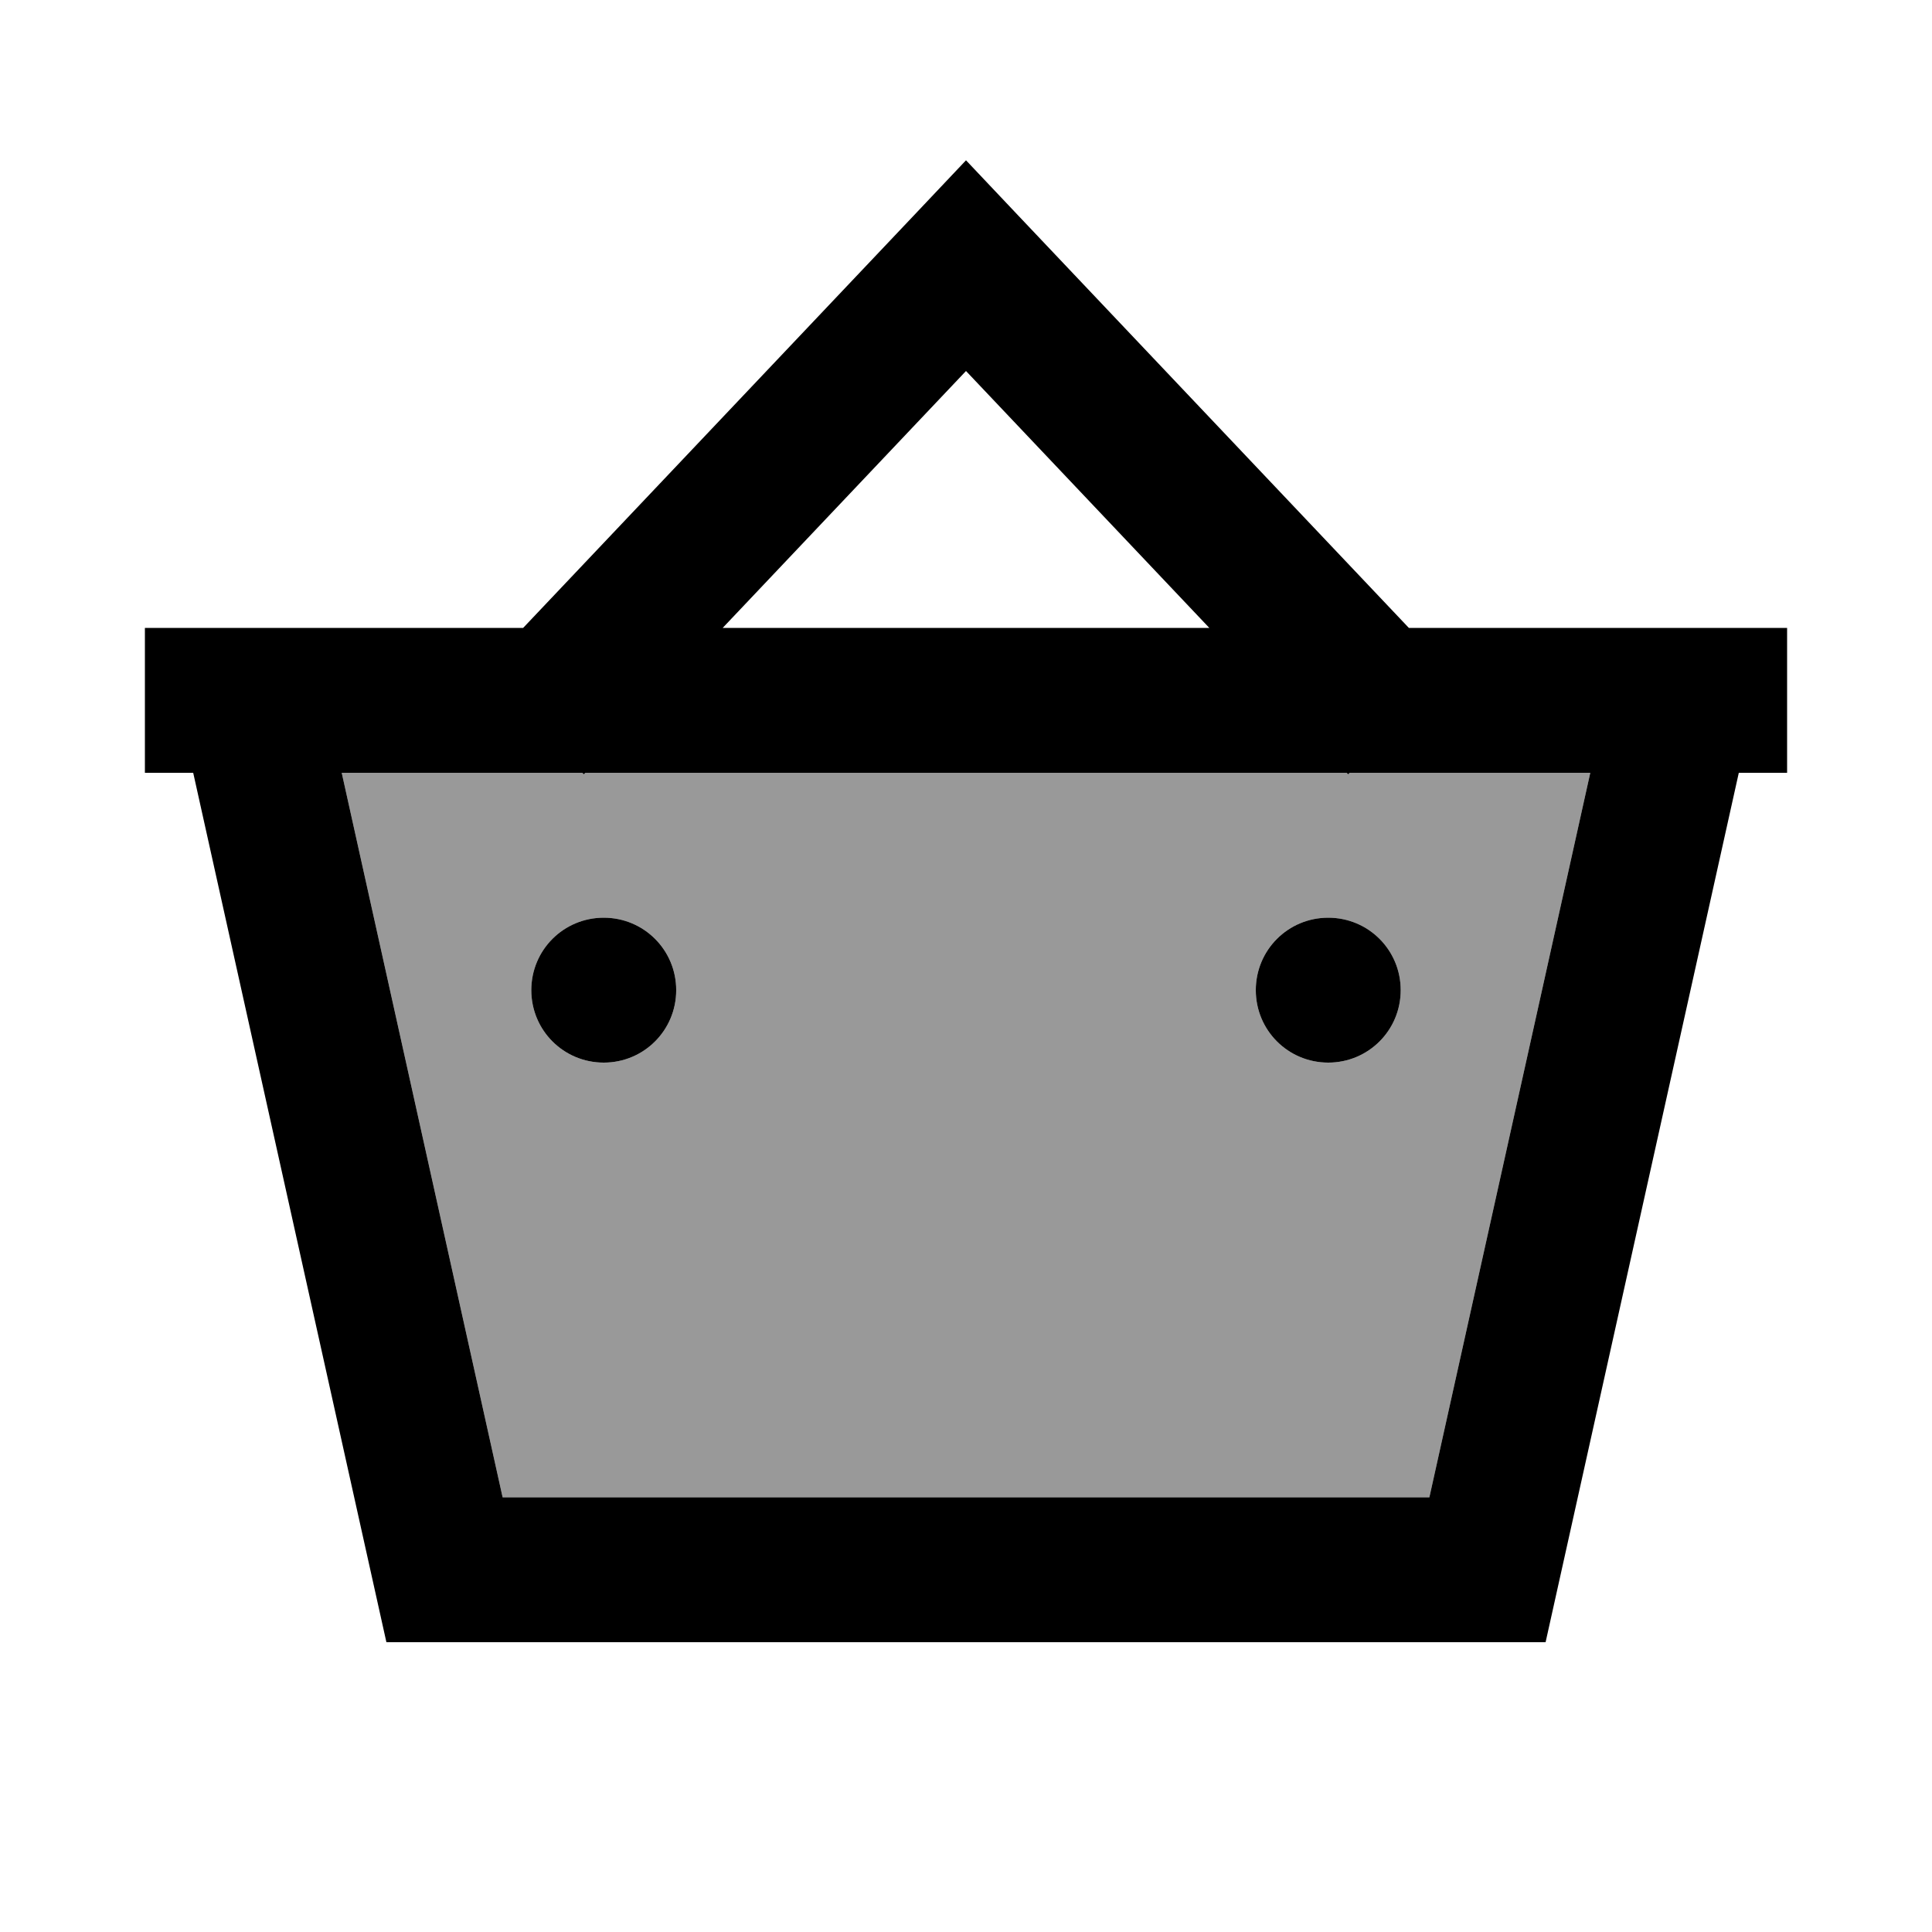
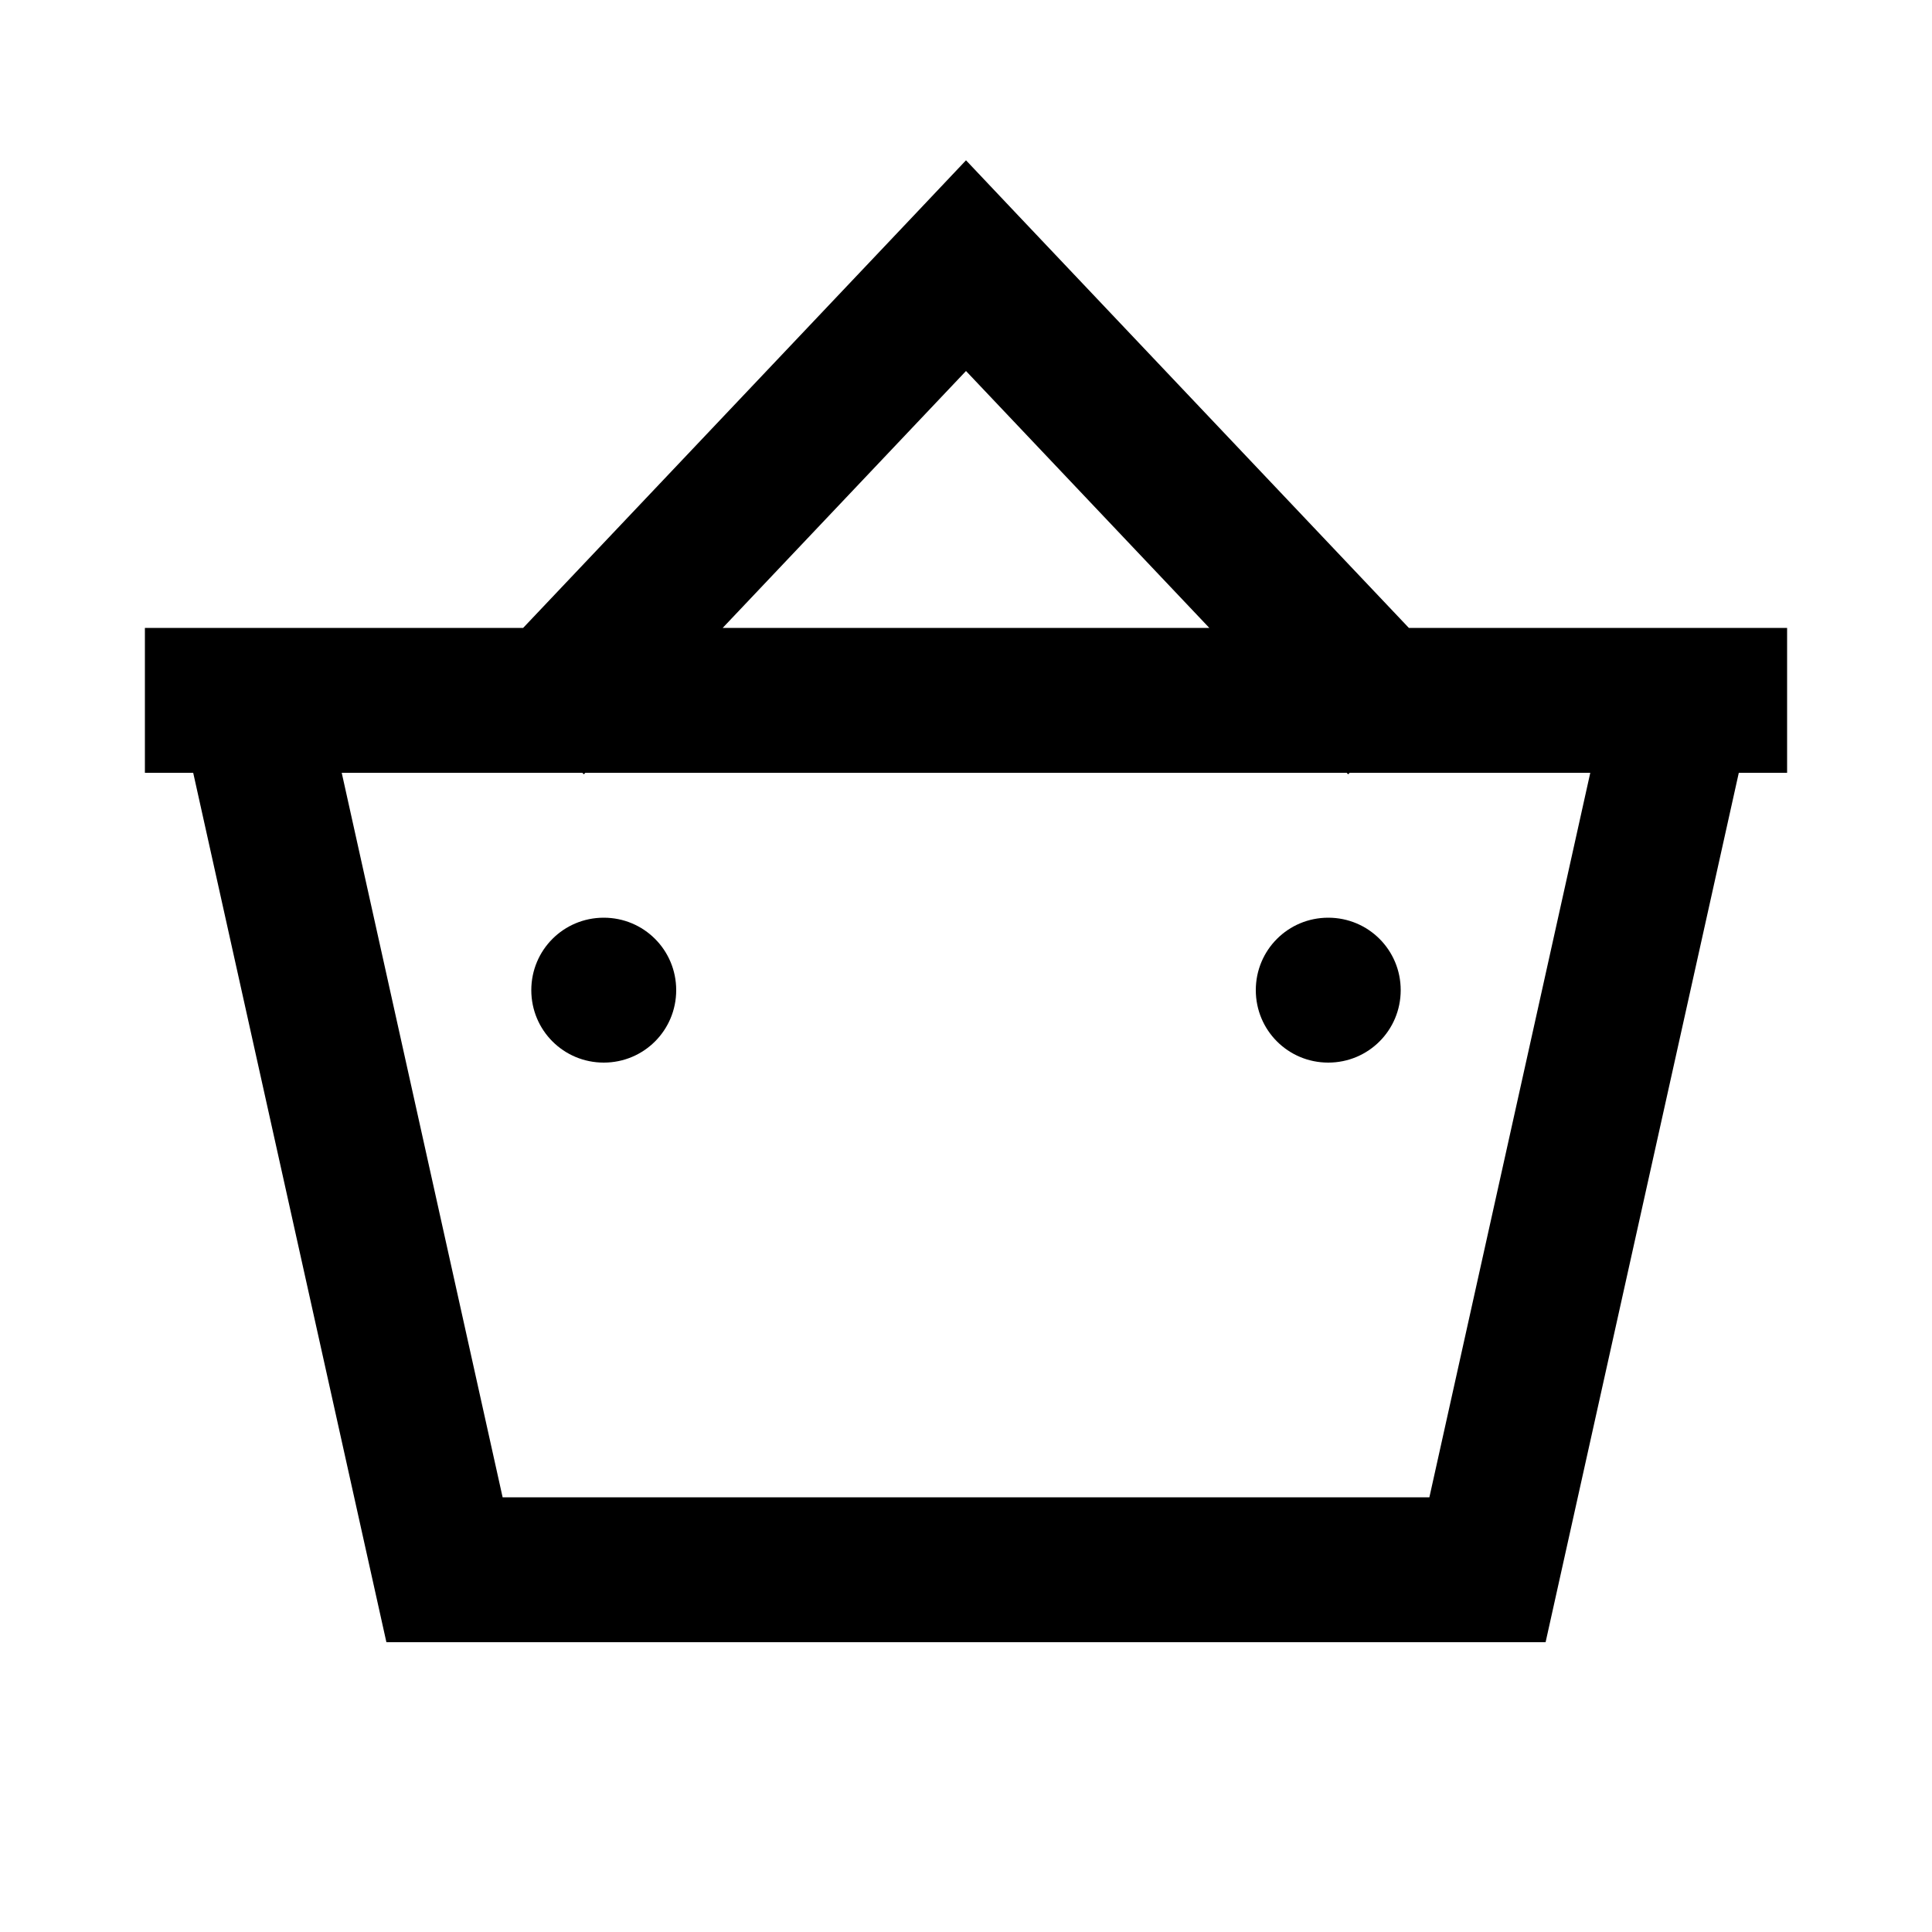
<svg xmlns="http://www.w3.org/2000/svg" viewBox="0 0 640 640">
-   <path opacity=".4" fill="currentColor" d="M113.2 256L166.5 496L473.5 496L526.8 256L447.1 256L446.6 256.5L446.1 256L193.9 256L193.4 256.5L192.9 256L113.2 256zM224 328C224 341.3 213.3 352 200 352C186.7 352 176 341.3 176 328C176 314.7 186.7 304 200 304C213.3 304 224 314.7 224 328zM464 328C464 341.3 453.3 352 440 352C426.7 352 416 341.3 416 328C416 314.7 426.7 304 440 304C453.3 304 464 314.7 464 328z" />
  <path fill="currentColor" d="M337.4 71.5L320 53.1L302.6 71.5L173.3 208L48 208L48 256L64 256L128 544L512 544L576 256L592 256L592 208L466.7 208L337.4 71.5zM446.1 256L446.6 256.5L447.1 256L526.8 256L473.5 496L166.5 496L113.2 256L192.9 256L193.4 256.5L193.9 256L446.1 256zM400.6 208L239.4 208L320 122.9L400.6 208zM200 352C213.3 352 224 341.3 224 328C224 314.7 213.3 304 200 304C186.7 304 176 314.7 176 328C176 341.3 186.7 352 200 352zM464 328C464 314.7 453.3 304 440 304C426.7 304 416 314.7 416 328C416 341.3 426.7 352 440 352C453.3 352 464 341.3 464 328z" />
</svg>